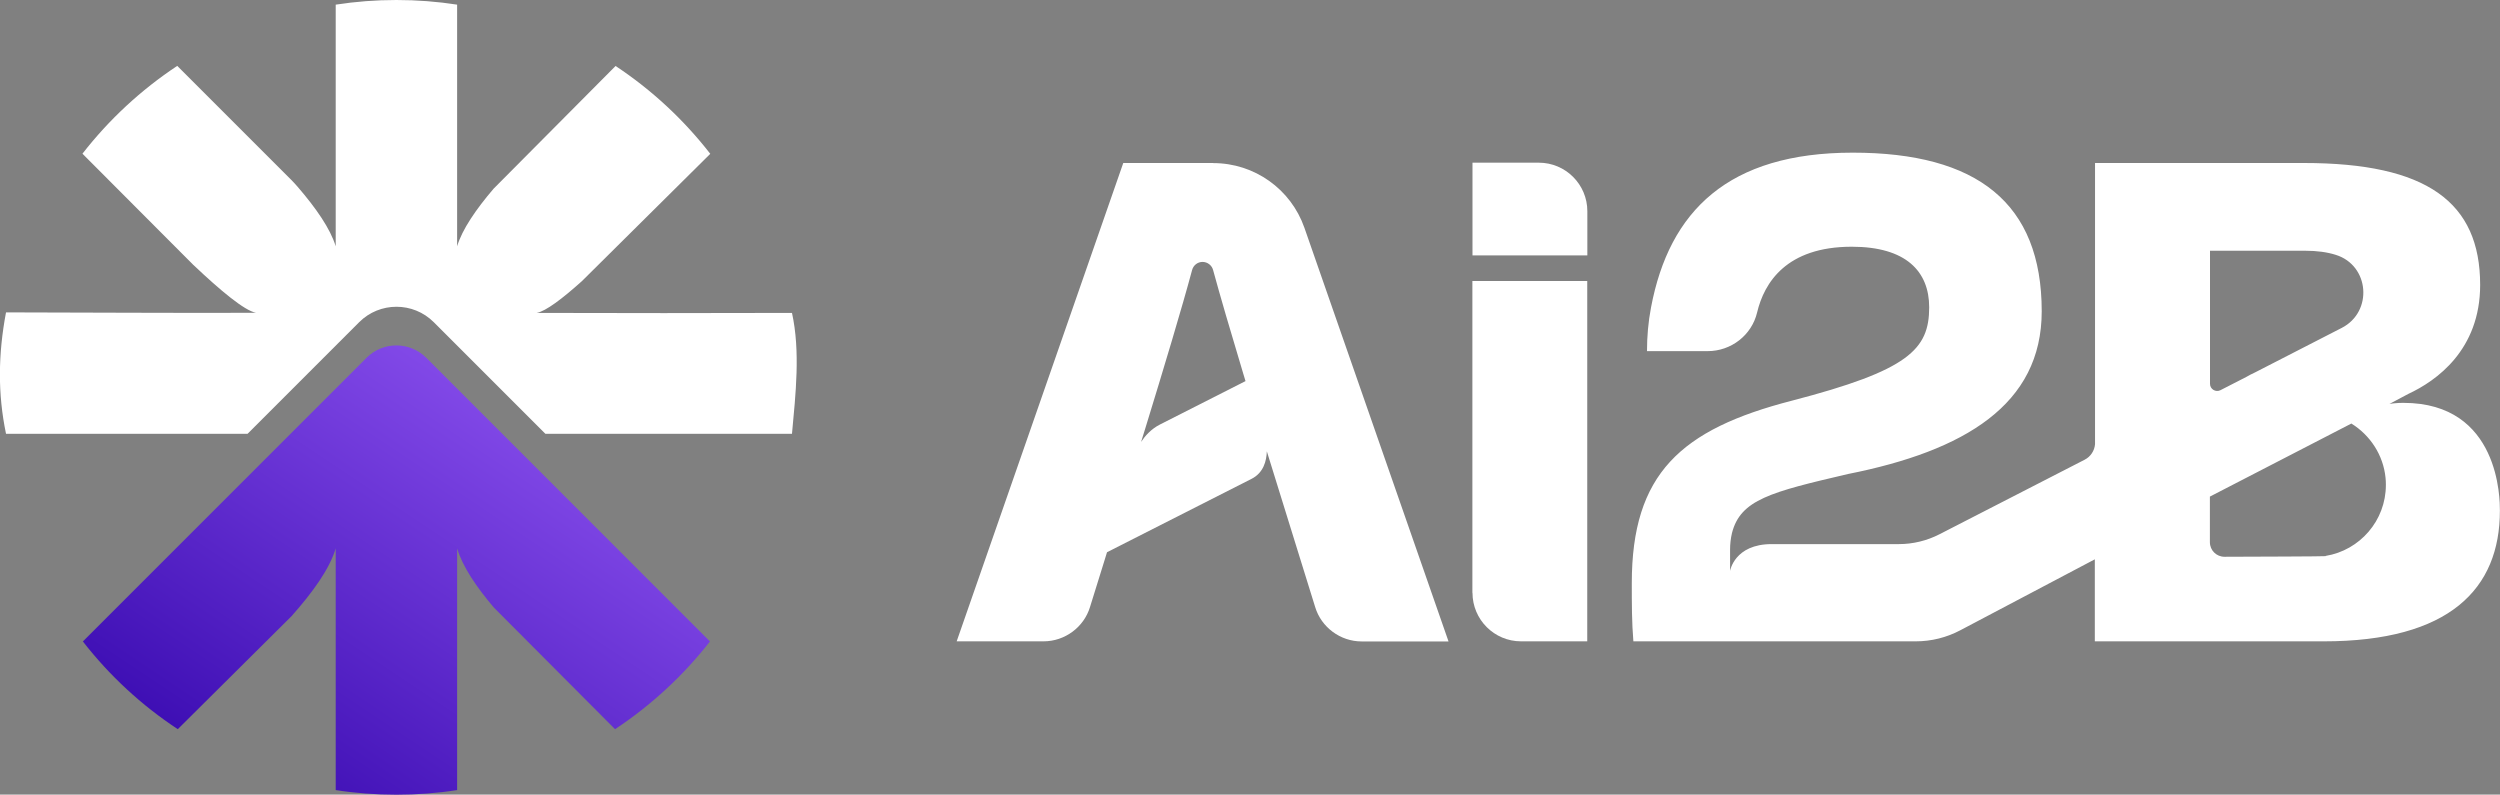
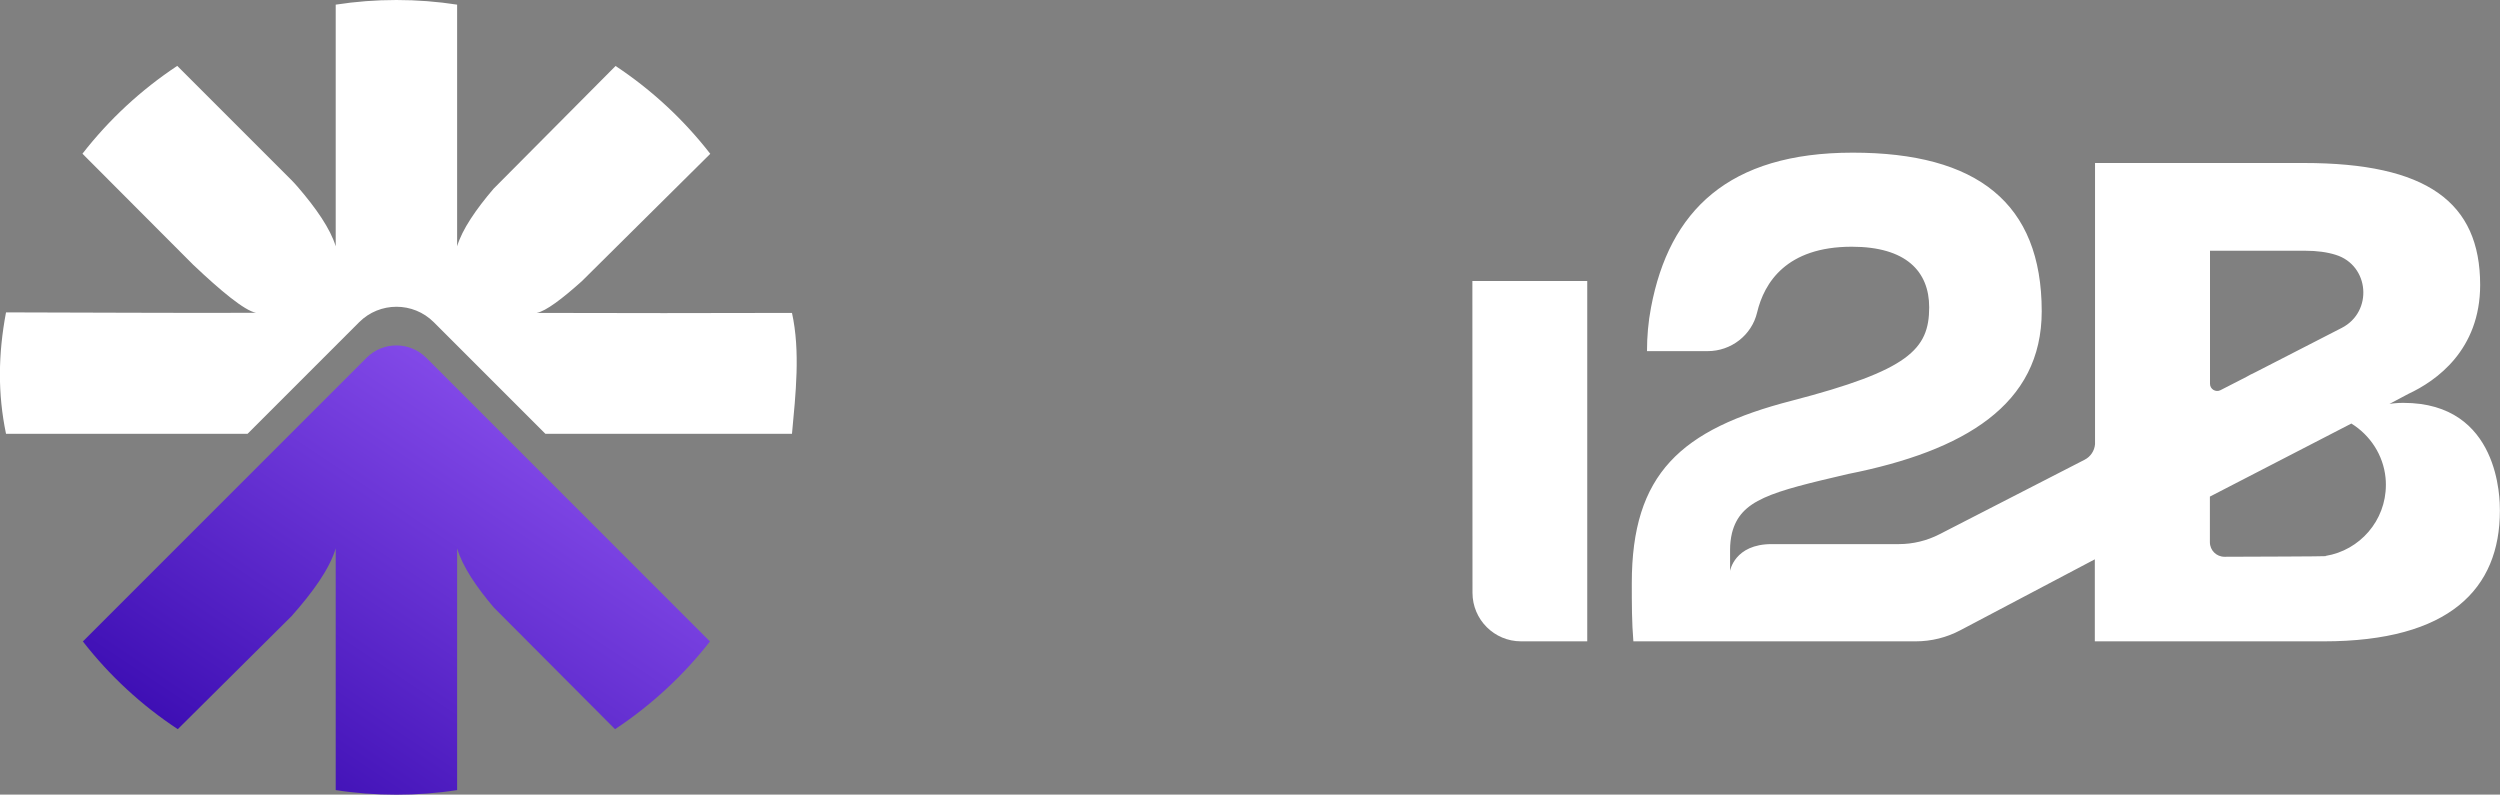
<svg xmlns="http://www.w3.org/2000/svg" id="Layer_2" data-name="Layer 2" viewBox="0 0 236.81 75.27">
  <rect x="0" y="0" width="236.81" height="75.27" fill="#808080" stroke="none" />
  <defs>
    <style>      .cls-1, .cls-2 {        fill: #fff;      }      .cls-2 {        fill-rule: evenodd;      }      .cls-3 {        fill: url(#linear-gradient);      }    </style>
    <linearGradient id="linear-gradient" x1="21.61" y1="-8.36" x2="57.93" y2="46.04" gradientTransform="translate(0 76.27) scale(1 -1)" gradientUnits="userSpaceOnUse">
      <stop offset="0" stop-color="#2e01a8" />
      <stop offset="1" stop-color="#965af7" />
    </linearGradient>
  </defs>
  <g id="Layer_1-2" data-name="Layer 1">
    <g>
      <path class="cls-3" d="M34.72,33.89c1.56-1.56,4.09-1.56,5.66,0l26.87,26.87c-2.52,3.23-5.56,6.04-8.99,8.31l-11.47-11.51c-1.67-1.96-2.96-3.87-3.49-5.61v22.89c-3.73.58-7.77.58-11.5,0v-22.89c-.59,1.96-2.19,4.17-4.19,6.42l-10.77,10.7c-3.43-2.26-6.47-5.07-8.99-8.31l26.87-26.87Z" />
      <path class="cls-1" d="M43.3.44v22.89c.48-1.6,1.78-3.49,3.45-5.45l11.56-11.63c3.43,2.27,6.46,5.09,8.97,8.32l-12.16,12.06c-1.86,1.67-3.42,2.85-4.28,3.01,7.38.03,16.67.02,24.18,0,.8,3.65.35,7.66,0,11.45h-23.36c-3.44-3.44-7.03-7.03-10.57-10.57-1.95-1.95-5.12-1.95-7.07,0-3.54,3.54-7.13,7.13-10.57,10.57H.57c-.79-3.8-.75-7.52,0-11.5,7.51.01,16.3.07,23.68.04-1.1-.21-3.37-2.11-5.94-4.54L7.81,14.56c2.52-3.24,5.55-6.05,8.98-8.32l10.79,10.79c.21.21.41.43.61.66,1.75,2.03,3.1,3.97,3.61,5.64V.44c1.88-.29,3.8-.44,5.75-.44s3.88.15,5.75.44Z" />
-       <path class="cls-2" d="M145.75,15.41h-6.27v8.78h10.88v-4.18c0-2.54-2.06-4.6-4.6-4.6Z" />
-       <path class="cls-2" d="M114.94,15.44h-8.54l-15.78,45.31h8.23c2.02,0,3.82-1.34,4.4-3.25.26-.85.75-2.43,1.39-4.47h0c.07-.24.15-.48.22-.72l13.69-6.95c1.13-.57,1.42-1.69,1.45-2.61,1.15,3.73,2.26,7.31,3.13,10.09.67,2.14,1.18,3.8,1.45,4.67.58,1.91,2.38,3.25,4.4,3.25h8.23l-13.65-39.18c-1.28-3.67-4.74-6.13-8.63-6.13ZM117.98,36.1l-.23-.76c-1.16-3.85-2.19-7.37-2.84-9.76-.12-.45-.53-.77-1-.77s-.87.32-.99.77c-.93,3.48-2.69,9.33-4.47,15.12l-.36,1.16c.36-.55.94-1.22,1.79-1.65l8.1-4.11Z" />
      <path class="cls-2" d="M227.68,38.16c-.29,0-.58.01-.86.04-.16.02-.32.03-.48.06l.19-.1,1.6-.85c2.64-1.23,6.8-4.15,6.8-10.32,0-7.85-5.06-11.55-16.69-11.55h-19.79v26.63c-.05.63-.42,1.19-.99,1.48l-13.75,7.06c-1.19.61-2.51.93-3.84.93h-12.05c-3.53,0-3.94,2.54-3.94,2.54v-2.03c0-.53.06-1.05.18-1.56.81-3.16,3.66-3.88,10.99-5.59,11.03-2.19,18.35-6.57,18.35-15.41,0-10.27-6.13-15.03-17.9-15.03s-17.38,5.5-19.11,14.67c-.26,1.36-.38,2.75-.38,4.13h5.75c2.22,0,4.17-1.51,4.68-3.66.67-2.82,2.77-6.23,8.97-6.23,5.14,0,7.33,2.34,7.33,5.74,0,4-1.96,5.97-12.99,8.84-10.57,2.72-15.18,6.95-15.18,17.29,0,1.96,0,3.7.15,5.51h26.74c1.48,0,2.93-.36,4.23-1.05l12.74-6.72v7.77h21.68c11.93,0,16.69-4.98,16.69-12.38v-.03c0-.97.01-10.18-9.14-10.18ZM209.33,23.75h8.99c1.18,0,2.14.14,2.93.39,3.2.99,3.55,5.39.57,6.92l-8.2,4.21c-.31.14-.59.29-.85.44l-2.44,1.25c-.45.23-.99-.1-.99-.6v-12.6ZM220.3,52.68c-.16.03-6.68.05-9.59.06-.76,0-1.38-.61-1.38-1.38v-4.32l13.4-6.92c1.77,1.09,3.03,2.98,3.24,5.15.02.21.03.41.03.62v.05c0,3.38-2.47,6.19-5.71,6.72h0Z" />
-       <path class="cls-2" d="M139.48,56.15c0,2.54,2.06,4.6,4.6,4.6h6.27V26.62h-10.88v29.53Z" />
+       <path class="cls-2" d="M139.48,56.15c0,2.54,2.06,4.6,4.6,4.6h6.27V26.62h-10.88Z" />
    </g>
  </g>
</svg>